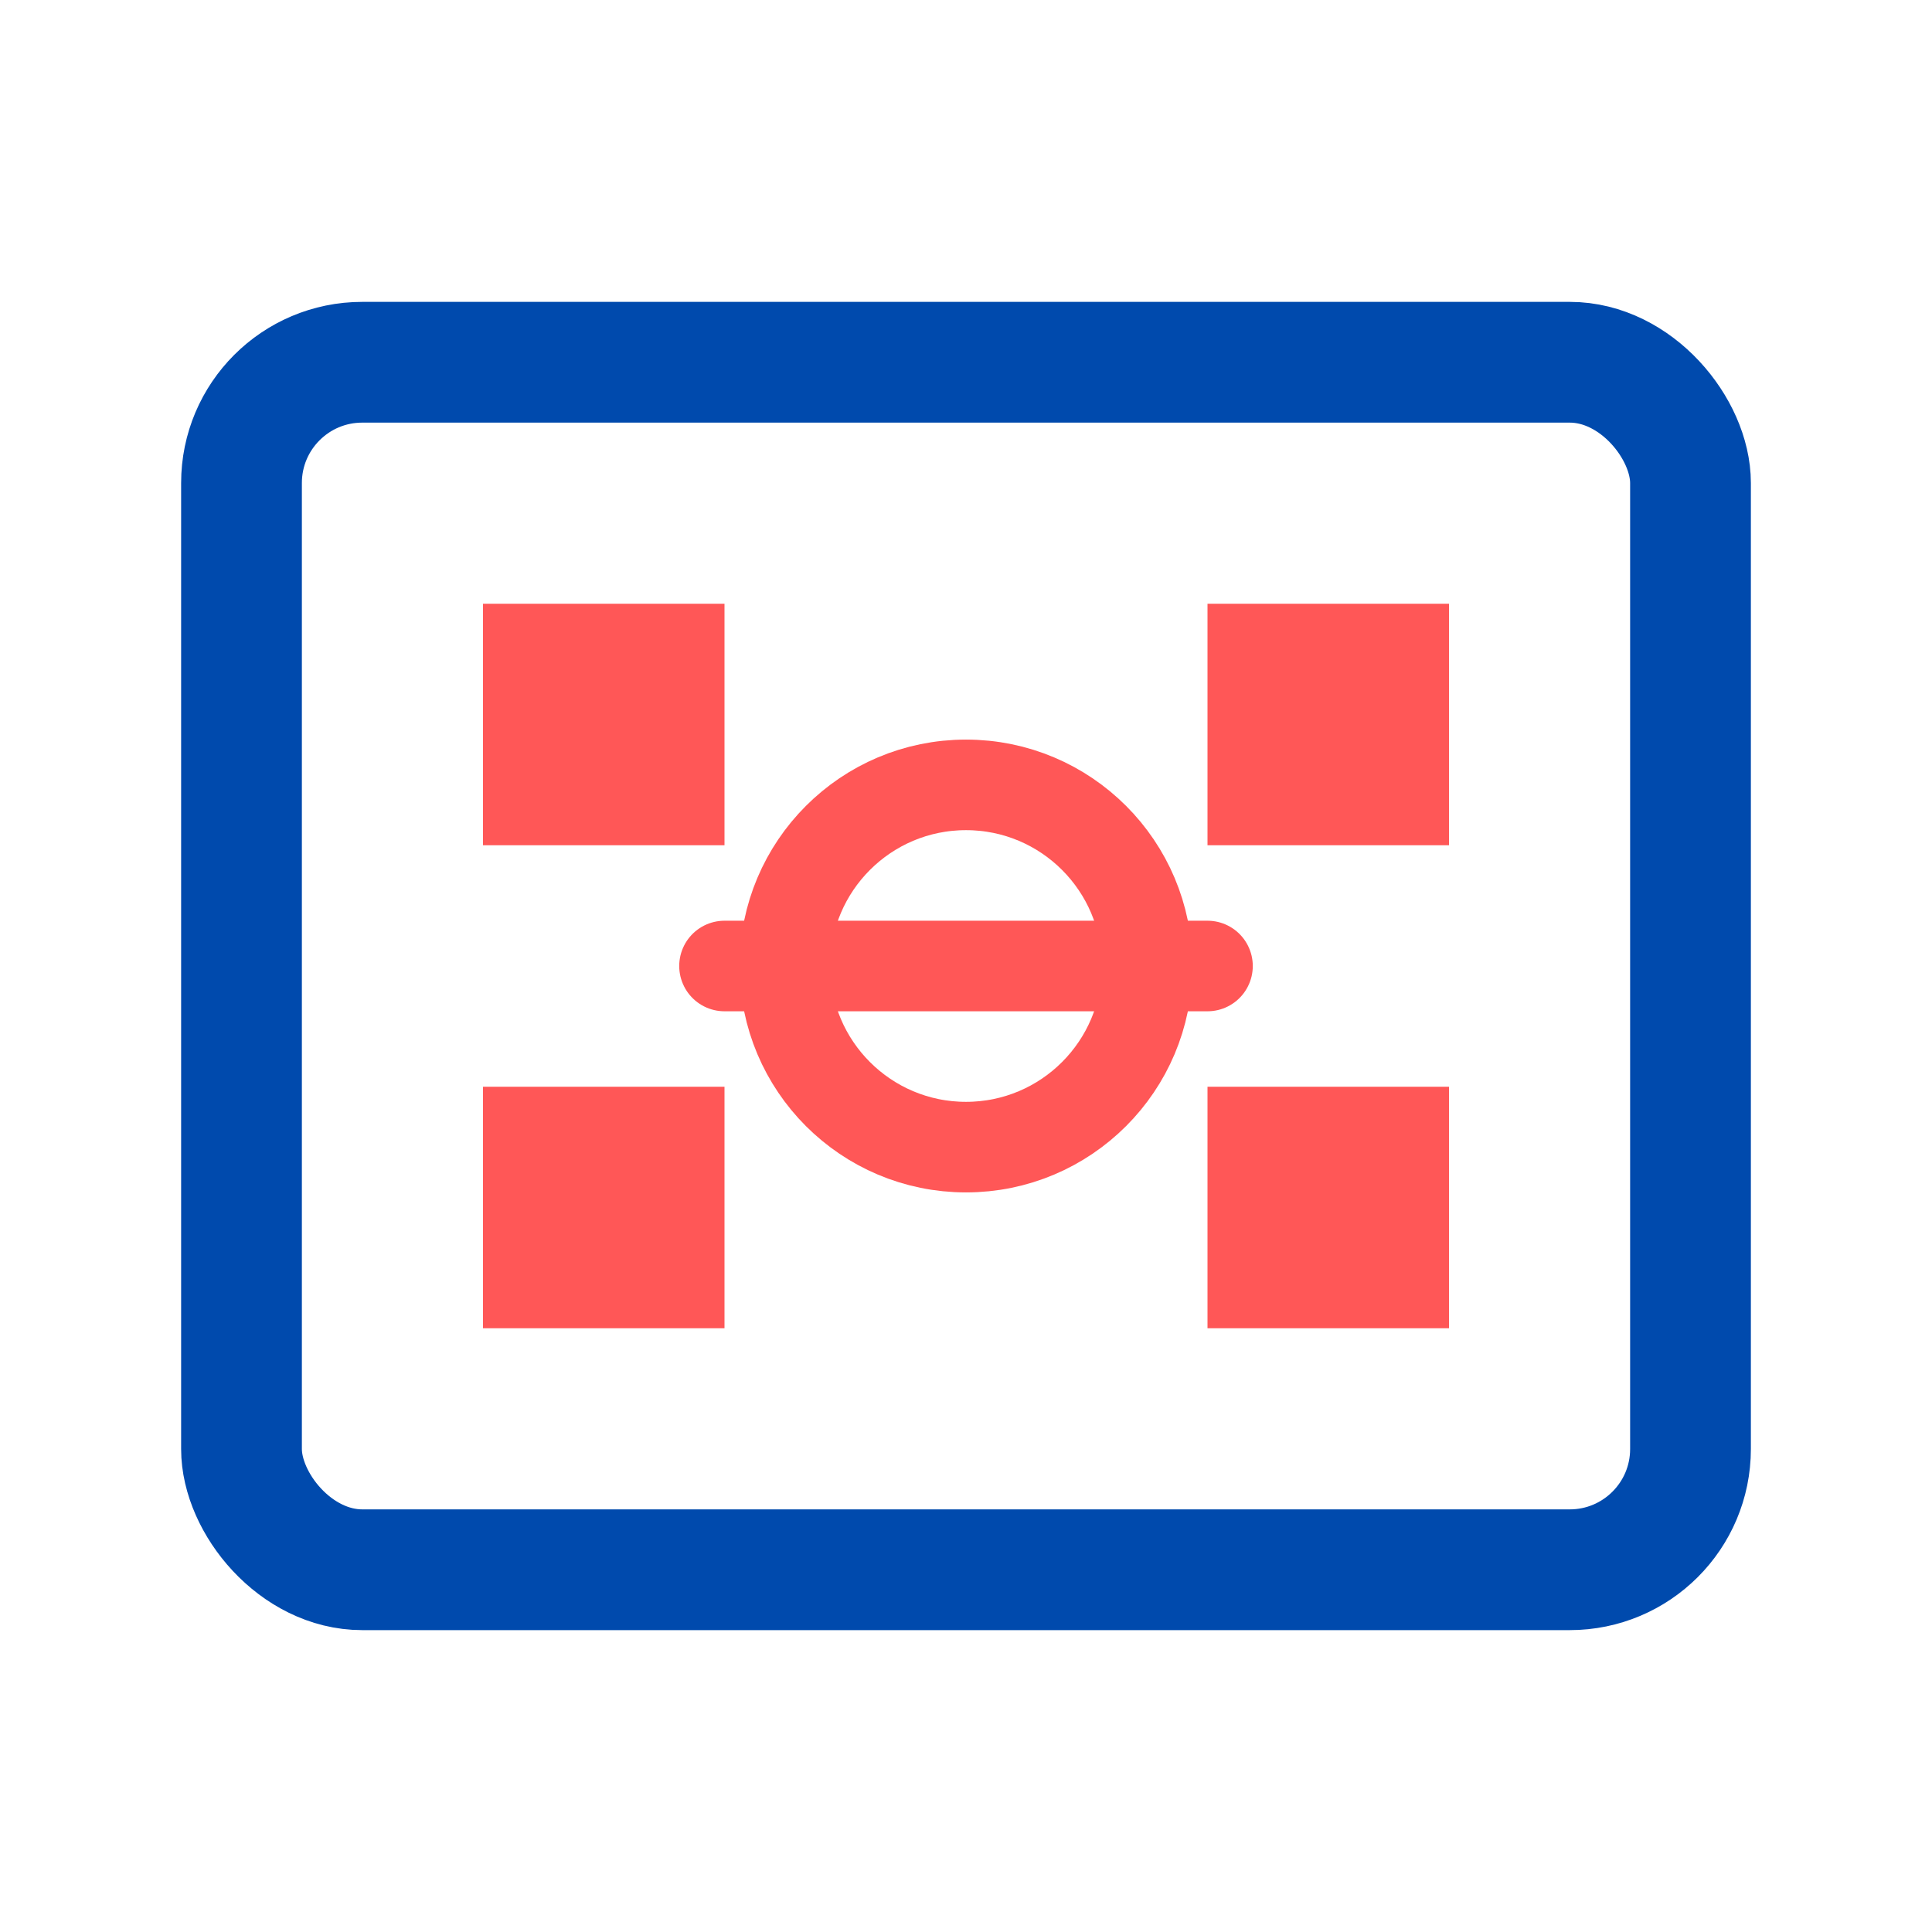
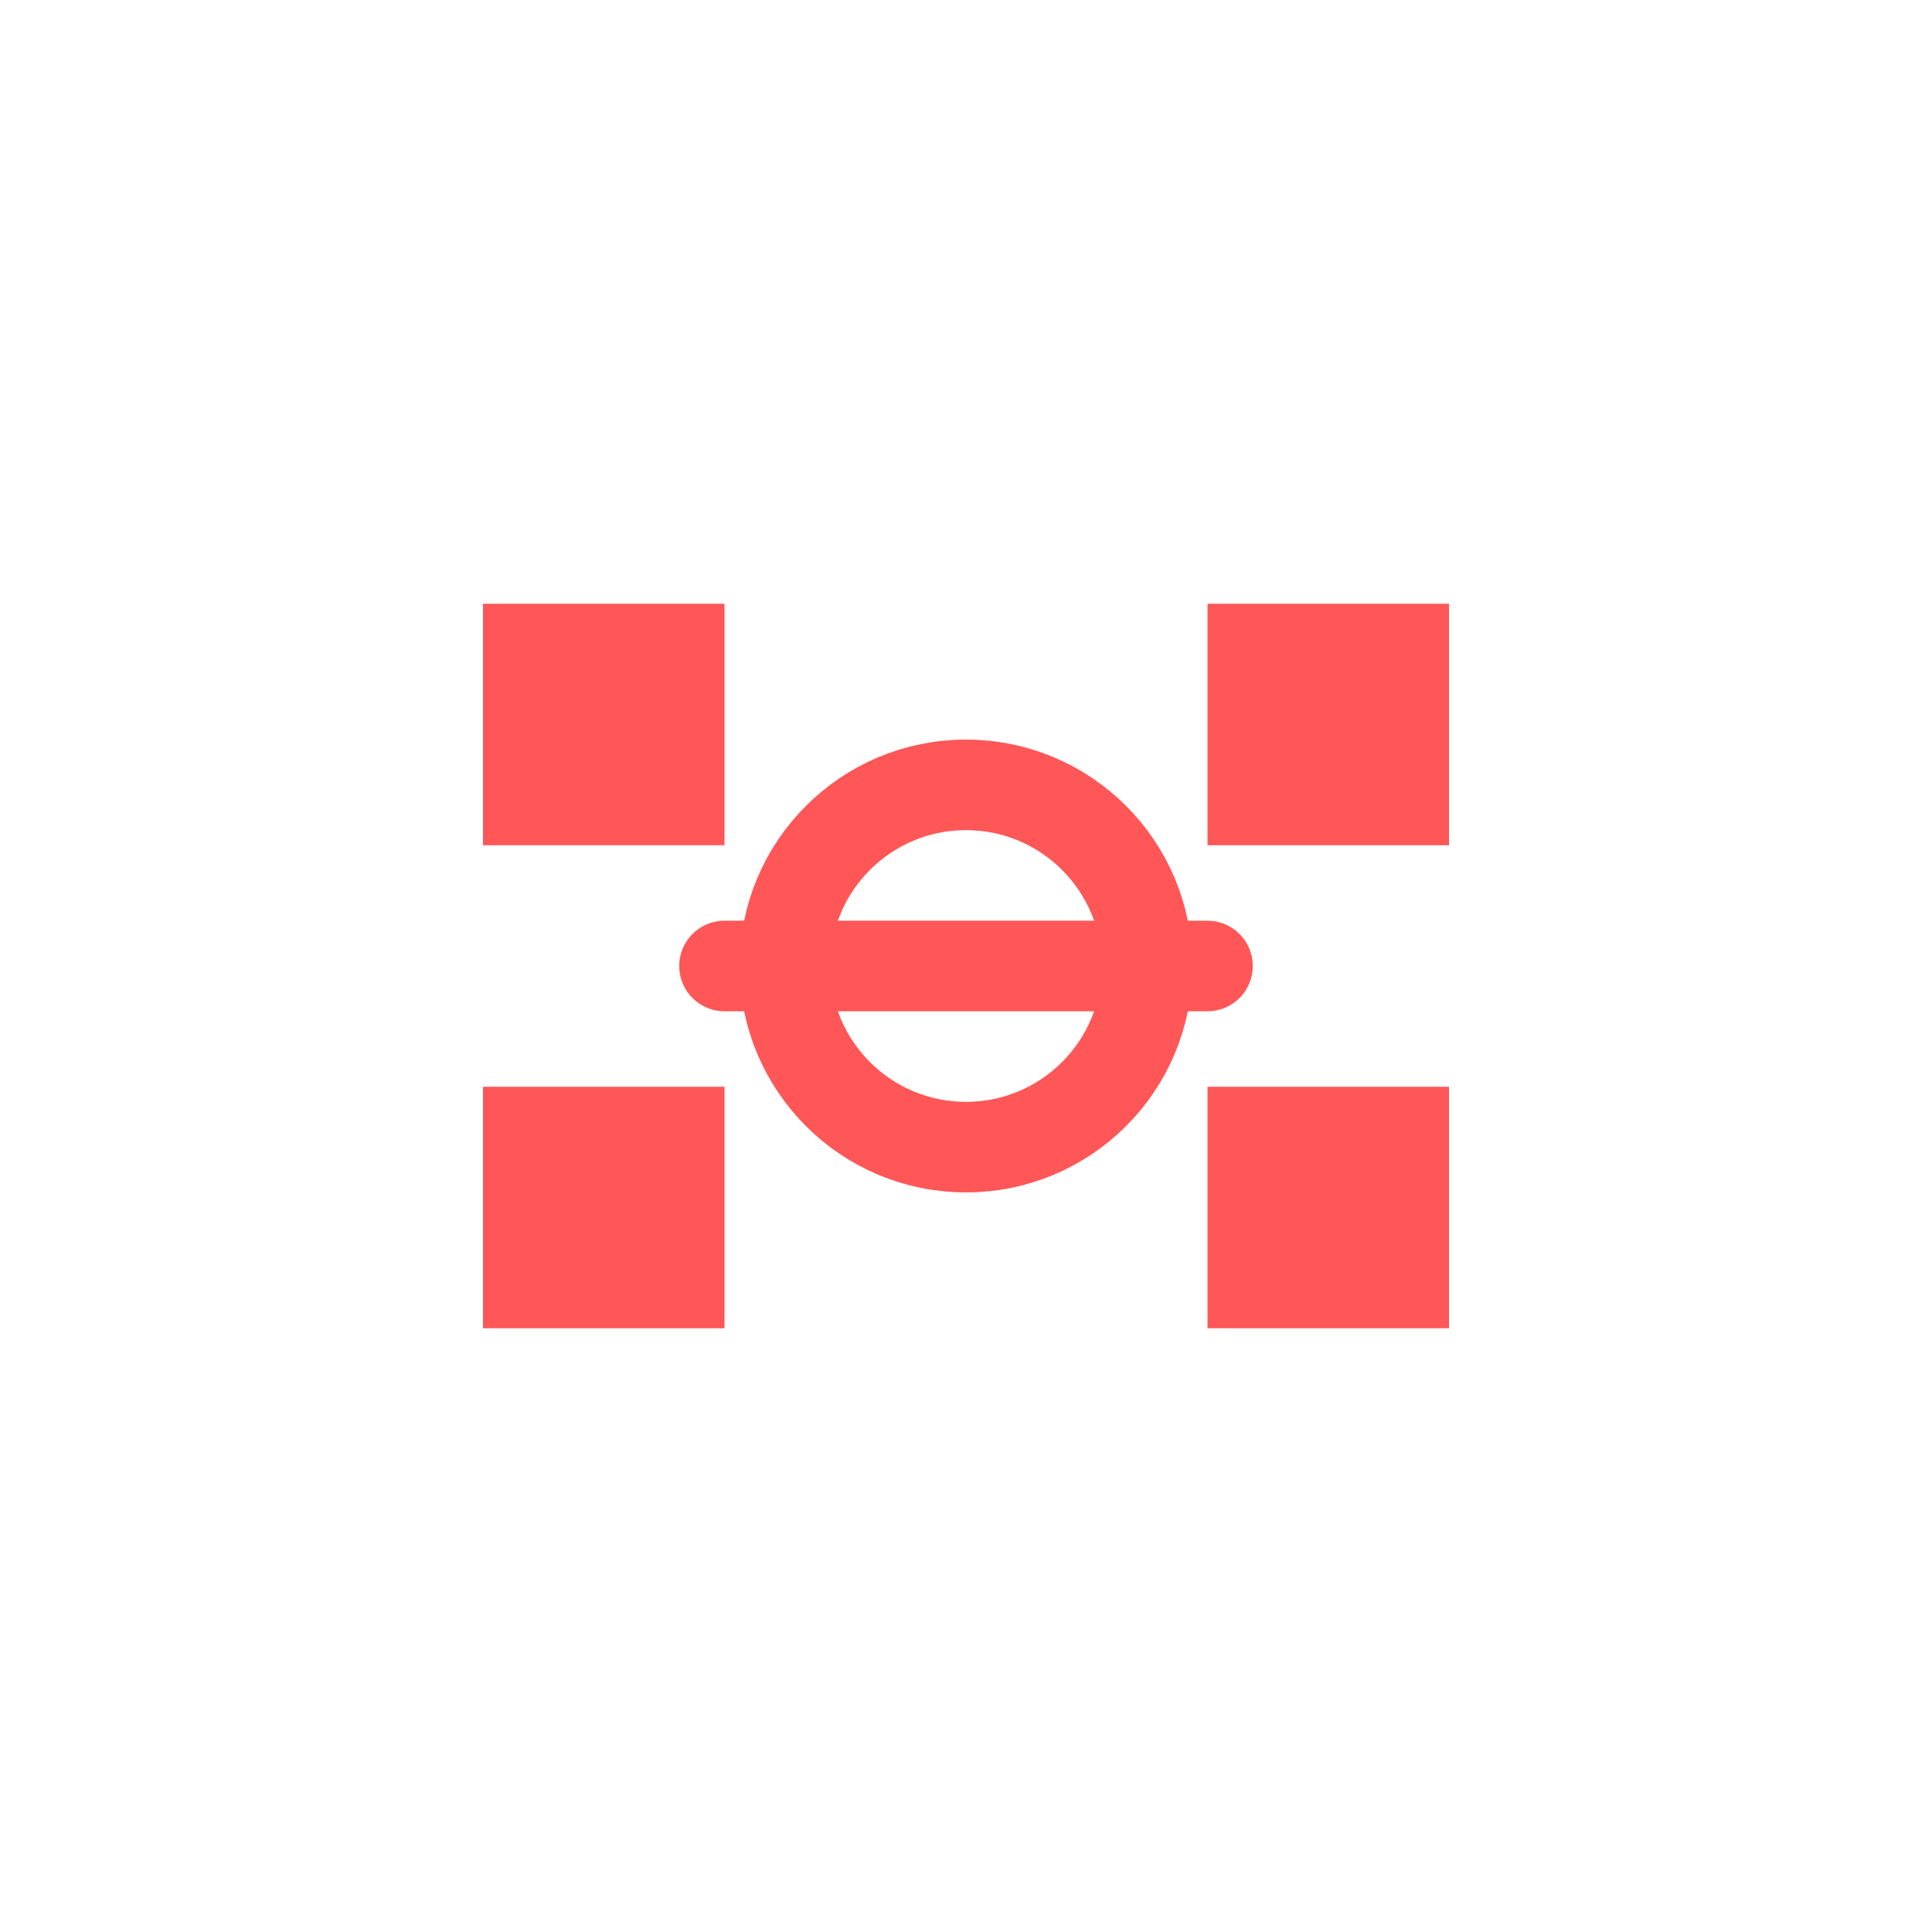
<svg xmlns="http://www.w3.org/2000/svg" width="64px" height="64px" viewBox="0 0 64 64" fill="none">
-   <rect x="8" y="12" width="48" height="40" stroke="#004AAD" stroke-width="4" rx="4" />
  <rect x="16" y="20" width="8" height="8" fill="#FF5757" />
  <rect x="40" y="20" width="8" height="8" fill="#FF5757" />
  <rect x="16" y="36" width="8" height="8" fill="#FF5757" />
  <rect x="40" y="36" width="8" height="8" fill="#FF5757" />
  <circle cx="32" cy="32" r="6" stroke="#FF5757" stroke-width="3" />
  <path d="M24 32H40" stroke="#FF5757" stroke-width="3" stroke-linecap="round" />
</svg>